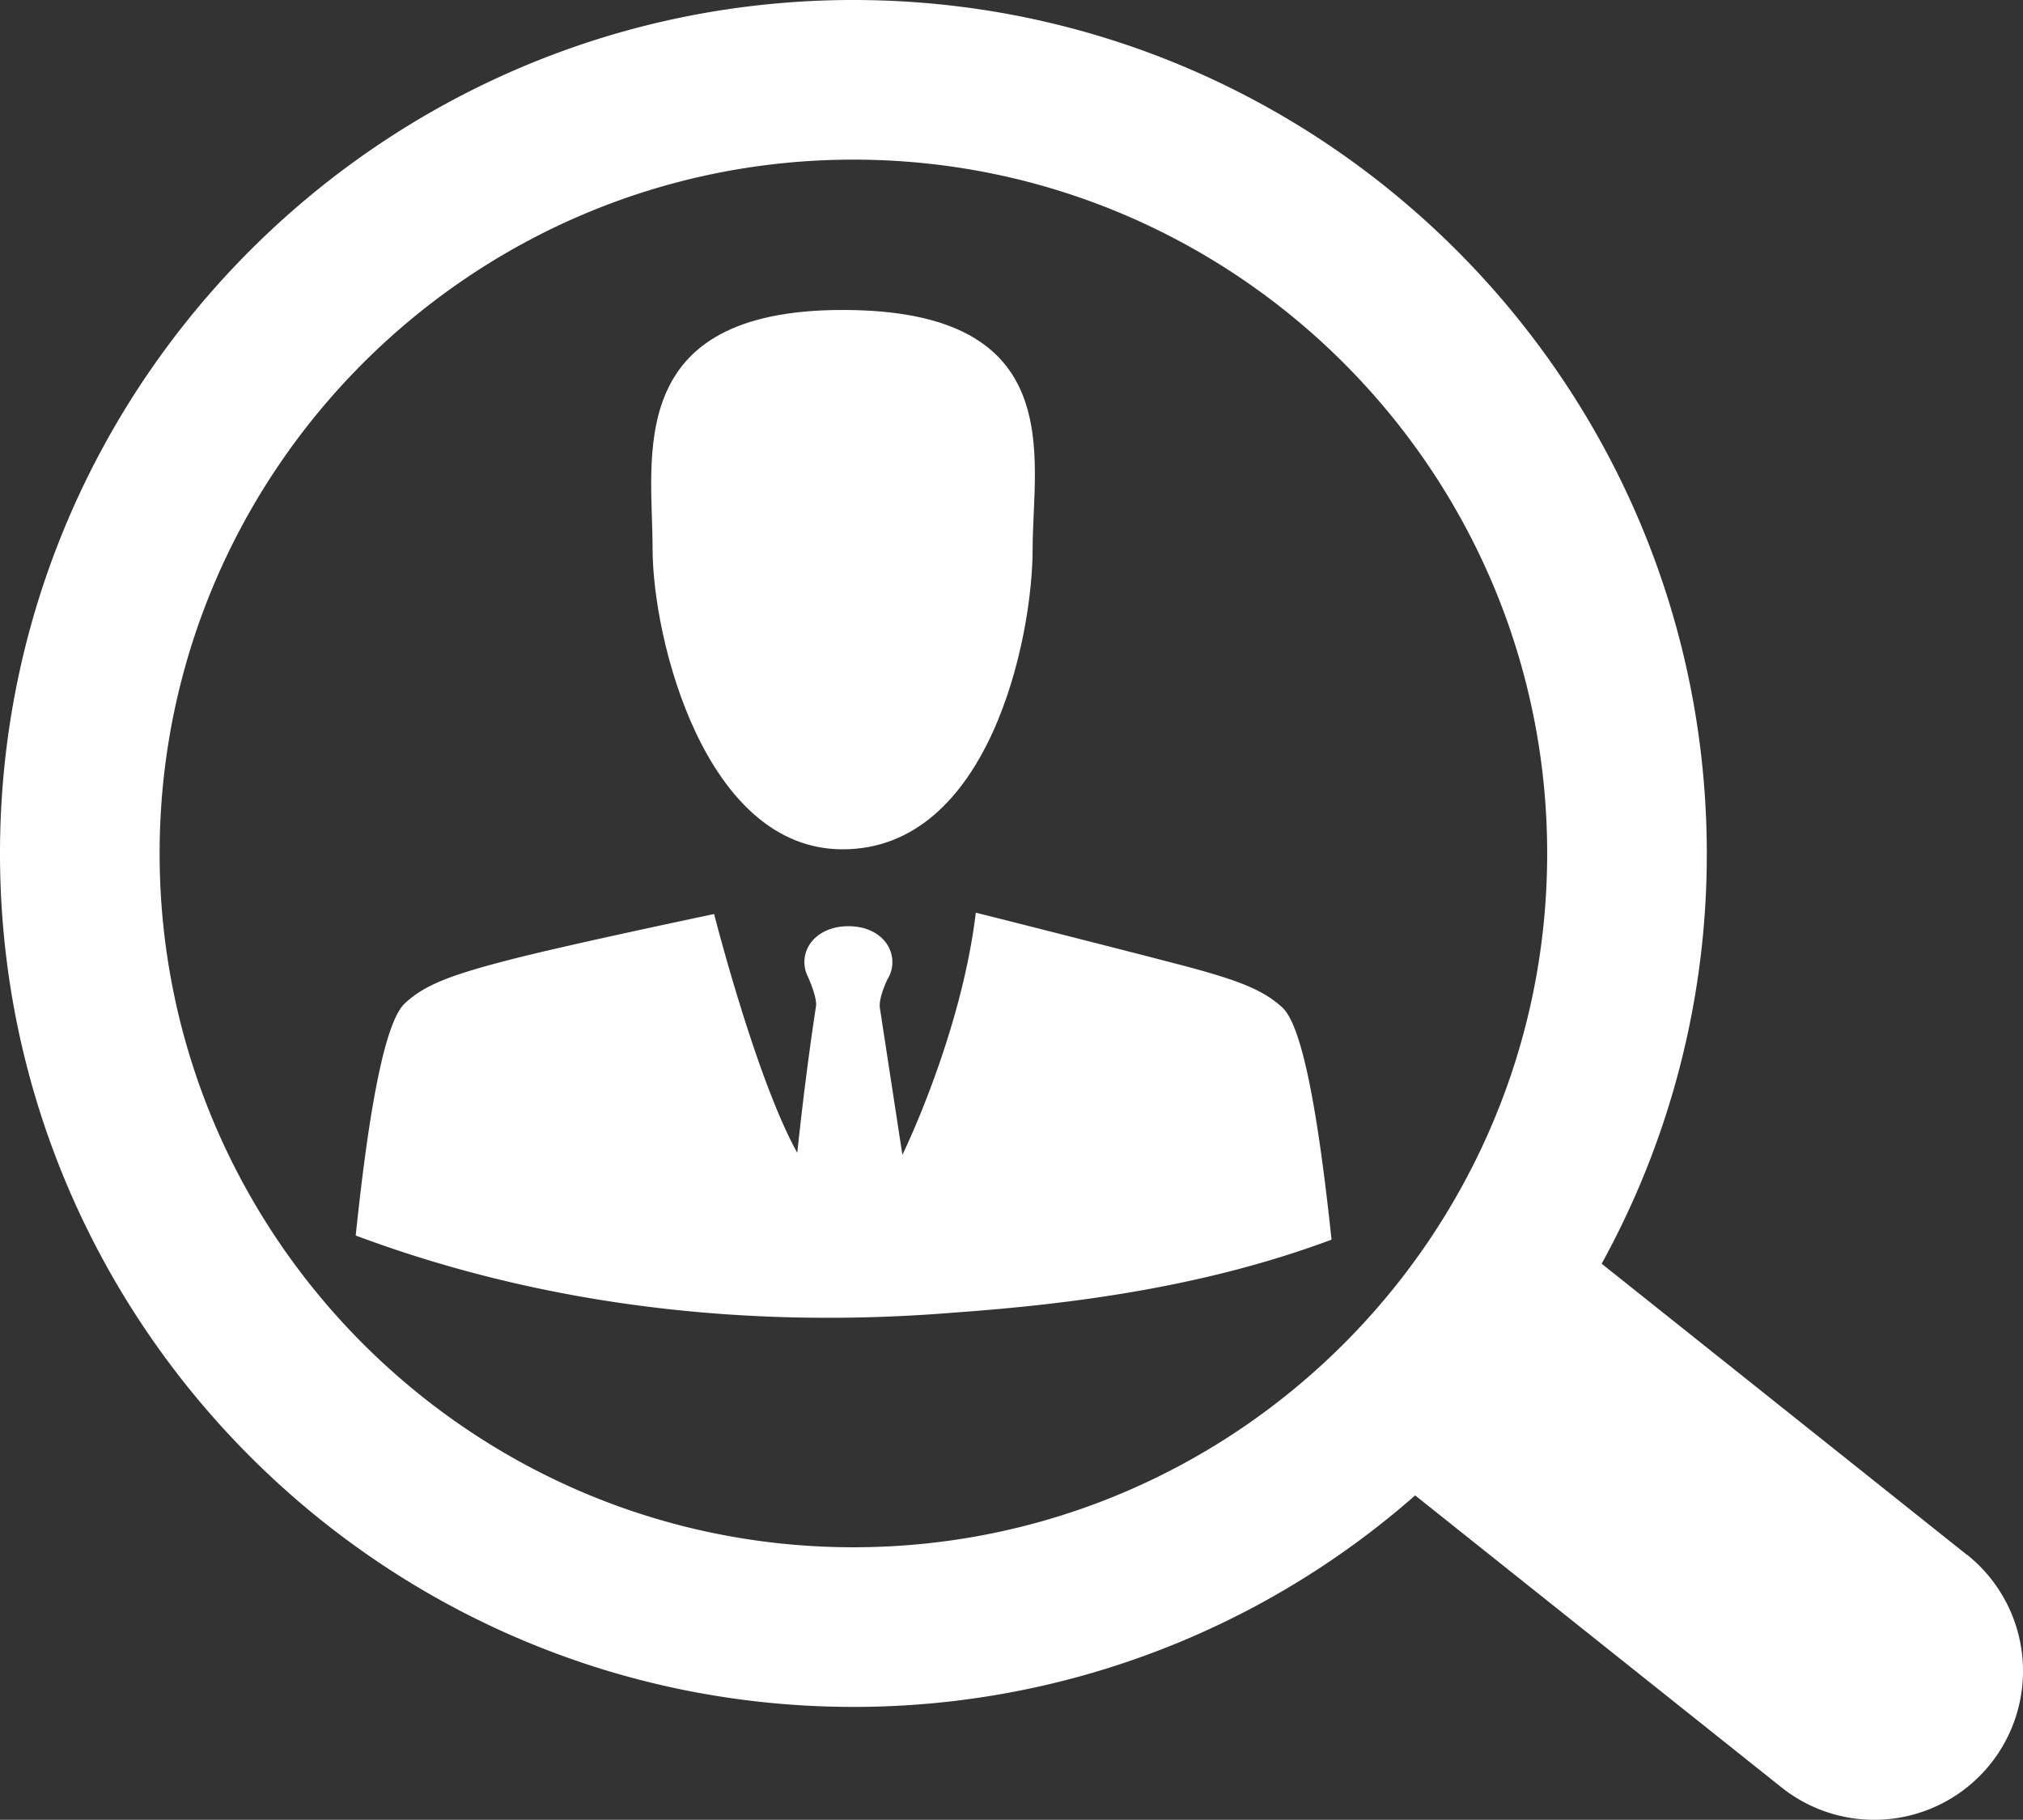
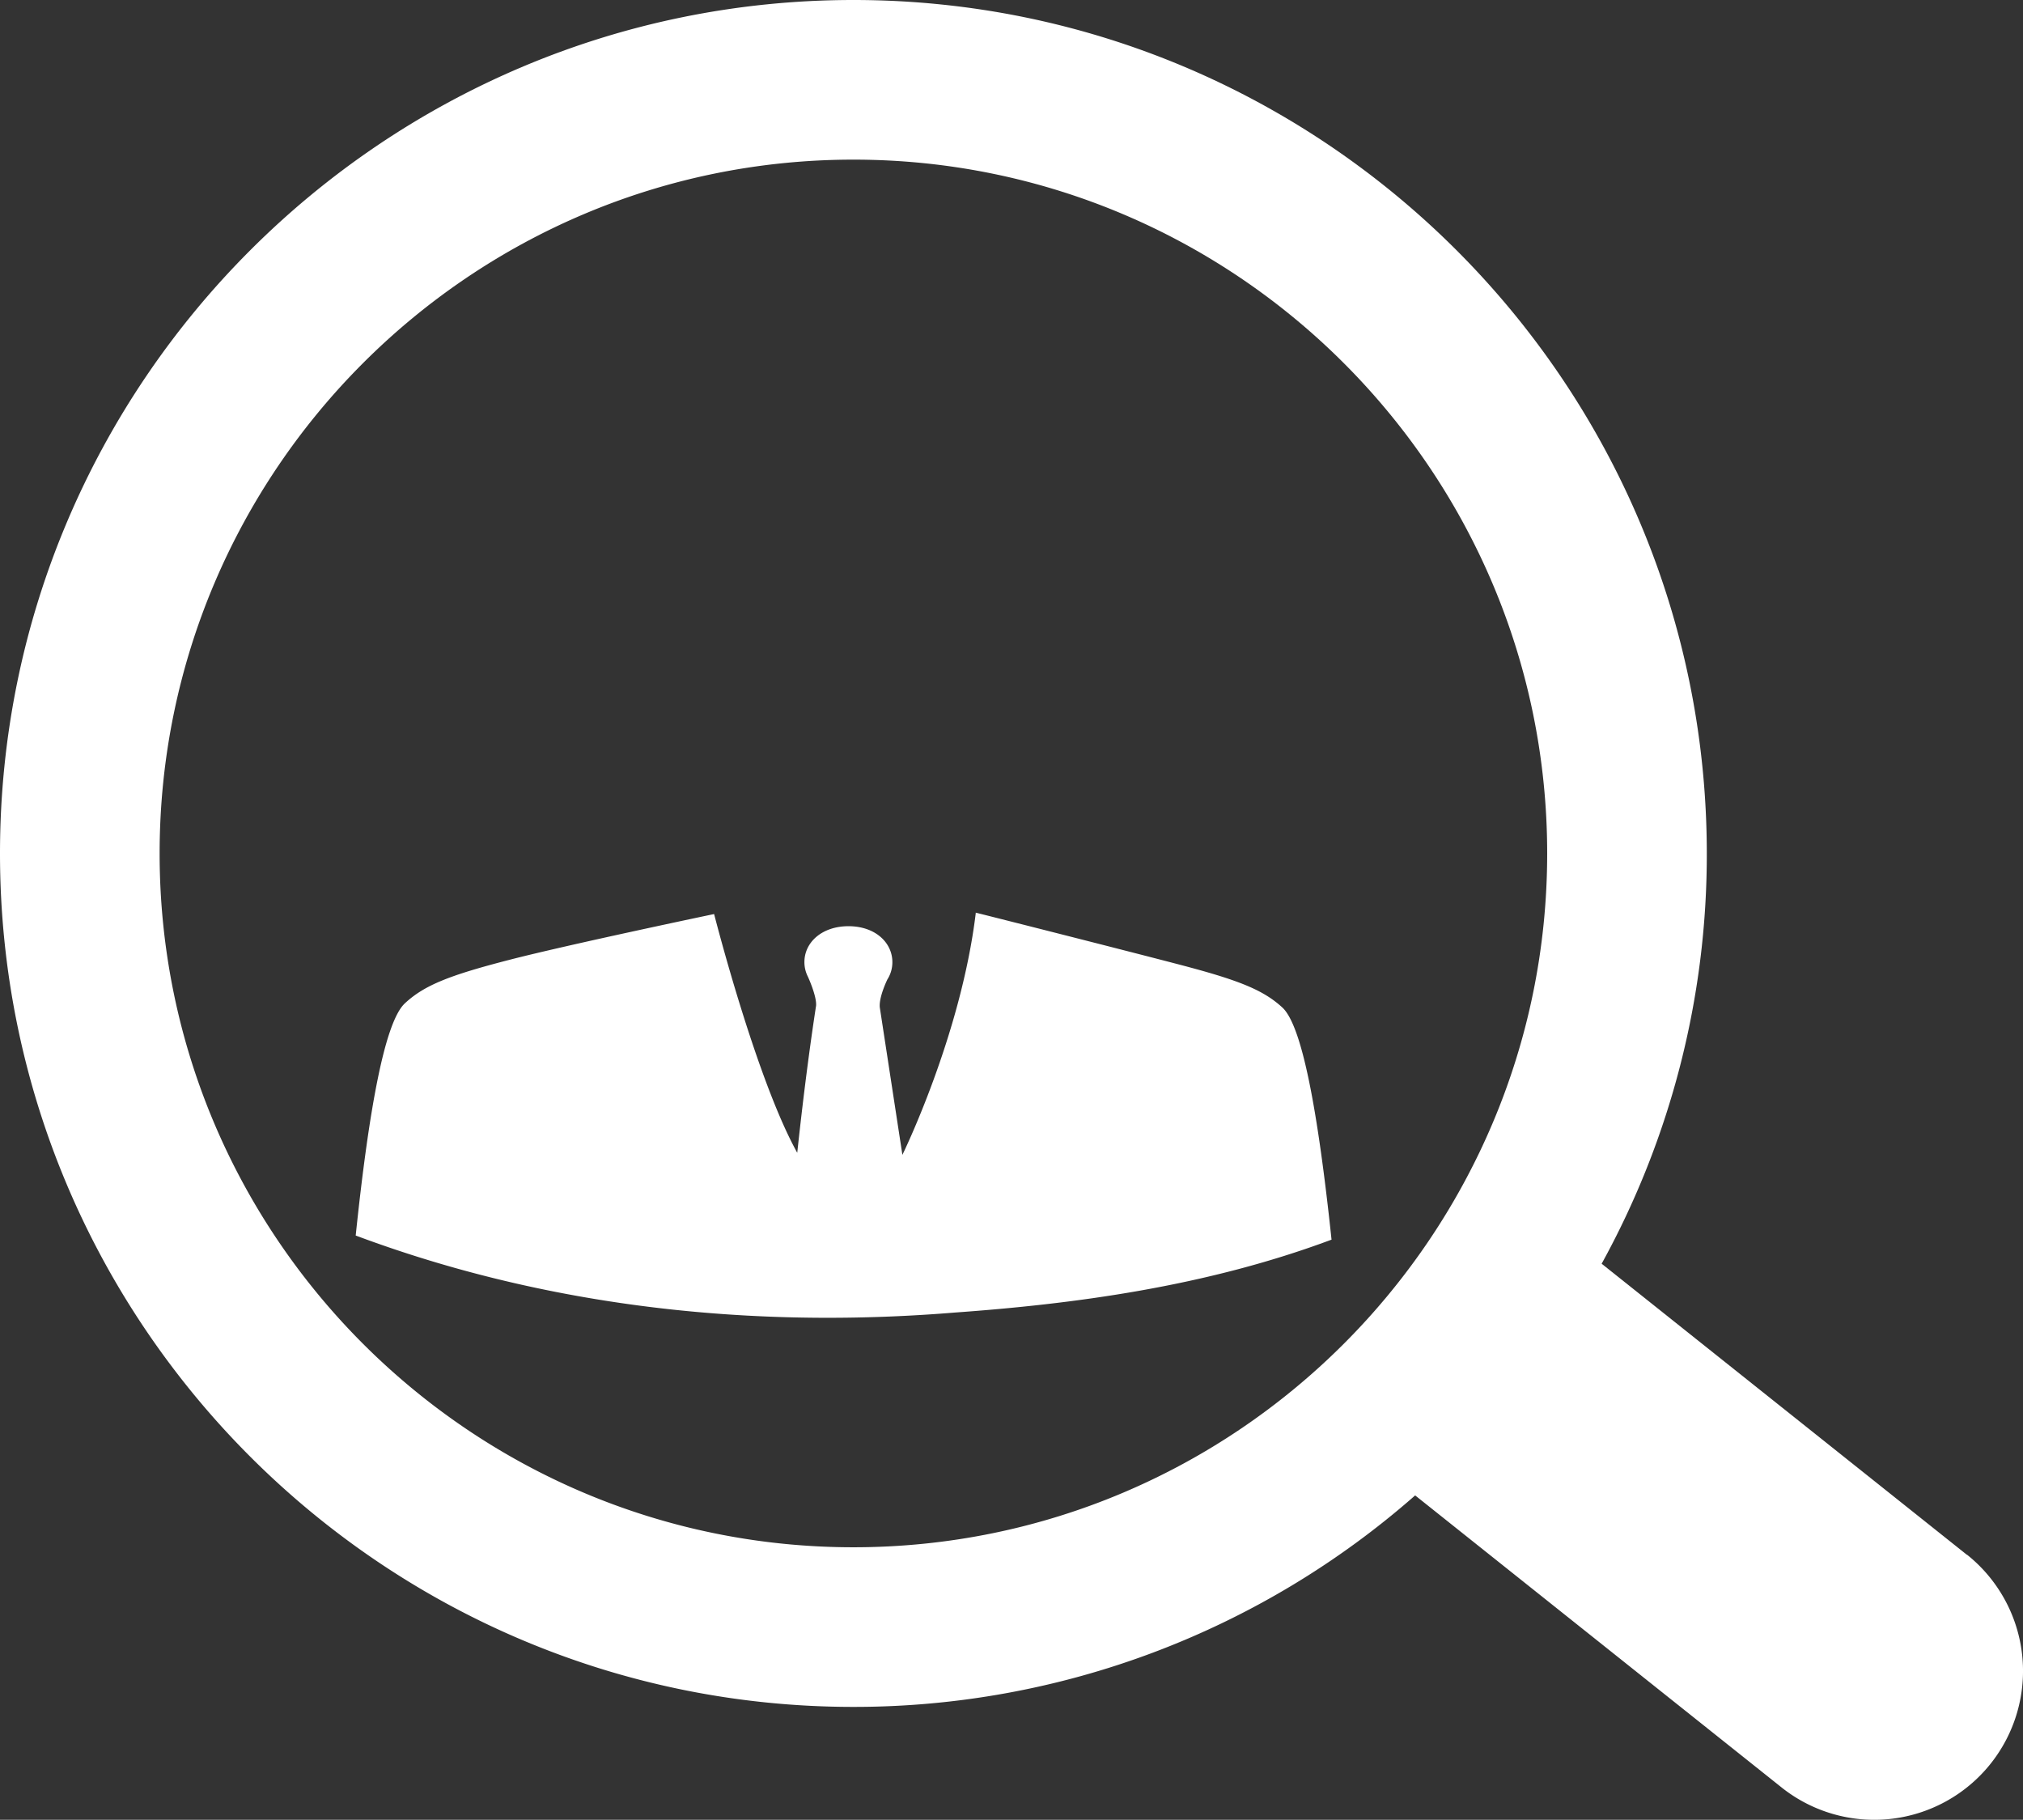
<svg xmlns="http://www.w3.org/2000/svg" id="Ebene_2" data-name="Ebene 2" viewBox="0 0 511 459.64">
  <rect x="0" y="0" width="511" height="459.64" fill="#333333" stroke="none" />
  <defs>
    <style>.cls-1{fill:#fff;}</style>
  </defs>
  <title>lupe-maennchen</title>
  <path class="cls-1" d="M496.89,392.71l-.06,0h0l-92.26-73.52a214.23,214.23,0,0,0,26.56-103.57C431.13,96.7,334.43,0,215.57,0S0,96.7,0,215.57,96.7,431.13,215.57,431.13a214.67,214.67,0,0,0,141.89-53.42l92.43,73.66h0l.06.05a37.58,37.58,0,0,0,46.94-58.71ZM40.32,215.57c0-96.63,78.62-175.25,175.25-175.25s175.24,78.62,175.24,175.25S312.2,390.81,215.57,390.81,40.32,312.2,40.32,215.57Z" />
-   <path class="cls-1" d="M260.84,138.58c0,22.94-11.13,75.94-48,75.94-34.75,0-48-53-48-75.94s-7.64-60.29,48-60.29C270.22,78.29,260.84,115.65,260.84,138.58Z" />
  <path class="cls-1" d="M336.34,313.11c-3.48-32.84-7.47-54.08-12.43-58.64s-11.33-7-26.45-10.95-50.38-12.87-51-13v-.12s0,.08,0,.12h0s0,.08,0,.22c-3.77,30.91-18.52,60.95-18.52,60.95l-5.7-37.19c-.31-2.6,1.9-7.1,1.9-7.1v0a8.11,8.11,0,0,0,1.27-4.37c0-5-4.39-9.09-11.08-9.09S203.19,238,203.19,243a8.13,8.13,0,0,0,.88,3.69h0s2.24,4.84,2.07,7.3v0c-1.15,7.47-2.92,20-4.76,37.18-10.43-18.77-21-60.3-21-60.3s-36.53,7.65-51.65,11.55-21.51,6.39-26.46,11-9,25.81-12.42,58.65c54.57,20.39,108.28,23,151.5,19.44h0C270.81,329.39,304.32,325.08,336.34,313.11Z" />
</svg>